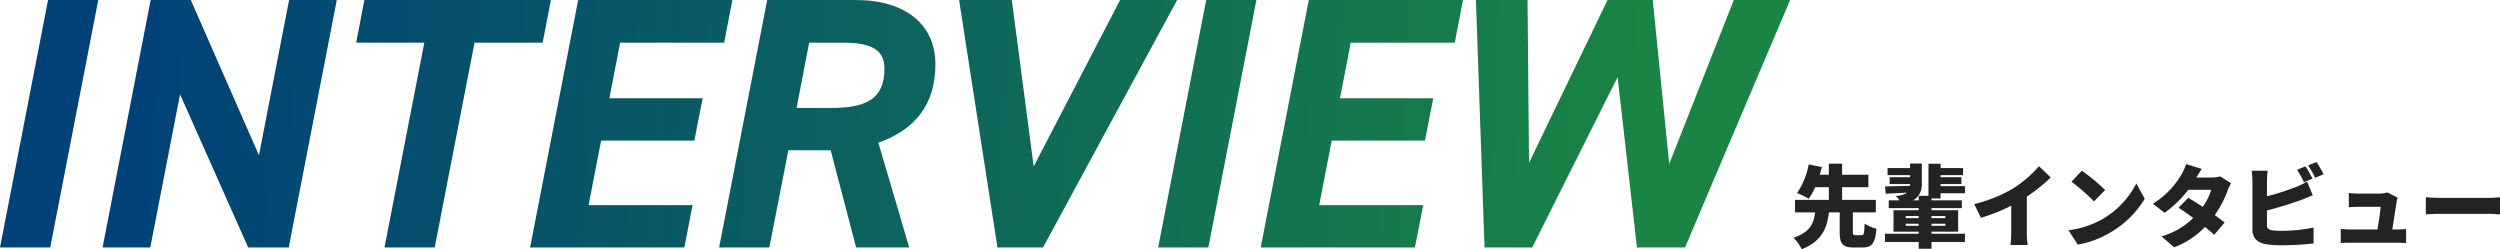
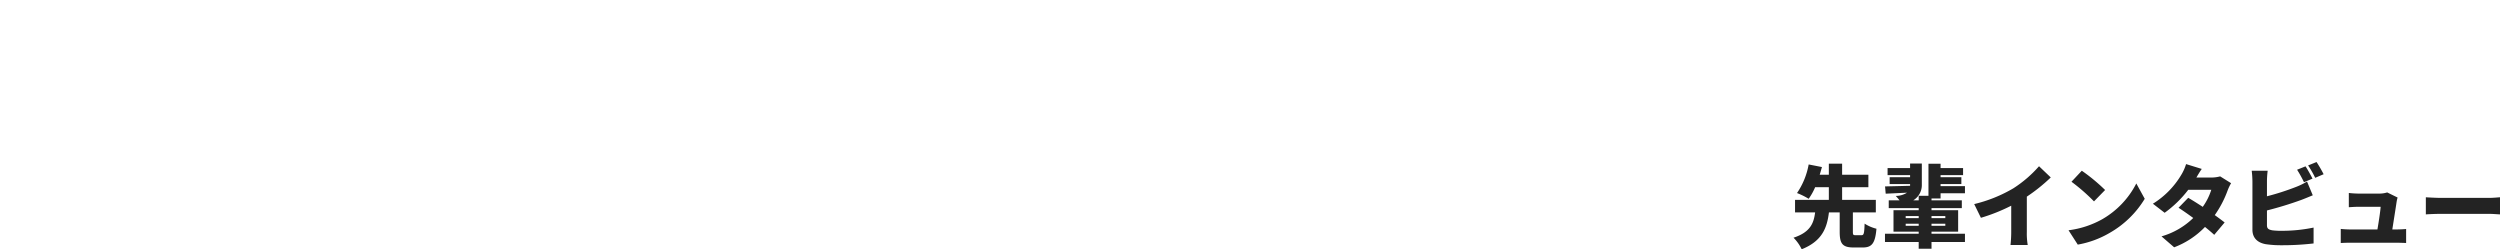
<svg xmlns="http://www.w3.org/2000/svg" width="697.025" height="69.5" viewBox="0 0 697.025 69.5">
  <defs>
    <linearGradient id="linear-gradient" x1="0.063" y1="0.624" x2="0.922" y2="0.63" gradientUnits="objectBoundingBox">
      <stop offset="0" stop-color="#004178" />
      <stop offset="1" stop-color="#198444" />
    </linearGradient>
  </defs>
  <g id="グループ_14141" data-name="グループ 14141" transform="translate(-360 -3631)">
    <path id="パス_5041" data-name="パス 5041" d="M18.175-1.425c-.675,0-.775-.1-.775-.975V-7.775h6.4v-3.5H14.4V-14.8h7.325v-3.475H14.4v-3.1H10.7v3.1H8.15c.225-.725.425-1.45.625-2.15l-3.7-.725a20.544,20.544,0,0,1-3.25,7.975,19.572,19.572,0,0,1,3.25,1.6,16.267,16.267,0,0,0,1.8-3.225H10.7v3.525H1.275v3.5h5.6C6.5-4.925,5.675-2.3.85-.725A11.457,11.457,0,0,1,3.125,2.5C8.9.2,10.2-3.55,10.725-7.775h3v5.4C13.725.875,14.45,2,17.6,2h2.55c2.525,0,3.475-1.125,3.825-5.225a10.905,10.905,0,0,1-3.3-1.425c-.1,2.8-.225,3.225-.875,3.225ZM32.125-4.05v-.575H35.75v.575Zm11.05,0h-3.85v-.575h3.85Zm-11.05-2.7H35.75v.575H32.125Zm11.05,0v.575h-3.85V-6.75ZM41.85-11.675v-1.45h6.8V-15.1h-6.8v-.575h5.8V-17.6h-5.8v-.575h6.275V-20.15H41.85v-1.2H38.475v8.95H35.75v1.25h-1.5a4.974,4.974,0,0,0,2.375-4.4V-21.4H33.35v1.25H27.075v1.975H33.35v.575h-5.7v1.925h5.7v.475c-2.625.075-5.125.125-6.975.175L26.55-13c1.7-.075,3.775-.175,5.95-.275a5.889,5.889,0,0,1-3.15.9A15.14,15.14,0,0,1,30.4-11.15h-3v2.175h8.35V-8.4H28.725v6H35.75v.575h-9.4v2.3h9.4V2.35h3.575V.475H48.65v-2.3H39.325V-2.4H46.75v-6H39.325v-.575h8.45V-11.15h-8.45v-.525ZM51.225-10.1,53.1-6.275A49.641,49.641,0,0,0,61.55-9.65v7.325a33.752,33.752,0,0,1-.2,3.625h4.8a18.67,18.67,0,0,1-.25-3.625v-9.85a48.113,48.113,0,0,0,6.675-5.35L69.3-20.65a33.622,33.622,0,0,1-7.15,6.15A39.623,39.623,0,0,1,51.225-10.1Zm30-9.3L78.35-16.325a52.106,52.106,0,0,1,6.275,5.475l3.1-3.175A50.442,50.442,0,0,0,81.225-19.4Zm-3.7,16.6,2.575,4a26.678,26.678,0,0,0,8.95-3.3,27.035,27.035,0,0,0,9.725-9.475l-2.35-4.275a24.158,24.158,0,0,1-9.55,10A25.727,25.727,0,0,1,77.525-2.8Zm37.15-17.1L110.3-21.25a13.039,13.039,0,0,1-1.325,2.975A23.673,23.673,0,0,1,101.05-10.2l3.275,2.525a31.222,31.222,0,0,0,6.575-6.4h6.425a16.8,16.8,0,0,1-2.375,4.75c-1.45-.95-2.9-1.85-4.05-2.525l-2.7,2.775c1.125.725,2.6,1.75,4.1,2.85A20.891,20.891,0,0,1,103.45-1.1l3.525,3.05a23.458,23.458,0,0,0,8.6-5.675c1.025.825,1.925,1.6,2.575,2.2l2.9-3.45c-.7-.55-1.675-1.275-2.75-2.05a29.3,29.3,0,0,0,3.575-6.85,13.1,13.1,0,0,1,.975-2.05l-3.05-1.9a9.418,9.418,0,0,1-2.475.325h-4.15C113.55-18.15,114.125-19.125,114.675-19.9Zm28.925-.725-2.35.95a33.871,33.871,0,0,1,1.925,3.475l2.375-1C145.1-18.075,144.225-19.7,143.6-20.625Zm3.075-1.2-2.35.95a27.886,27.886,0,0,1,1.975,3.45l2.35-1A35.681,35.681,0,0,0,146.675-21.825ZM133.05-19.4H128.6a27.335,27.335,0,0,1,.2,2.925V-2.95c0,2.25,1.375,3.6,3.675,4.025a28.735,28.735,0,0,0,4.325.3,74.845,74.845,0,0,0,9.05-.5V-3.55a43.287,43.287,0,0,1-8.8.9,20.22,20.22,0,0,1-2.65-.125c-1.075-.2-1.55-.45-1.55-1.425V-8.325a98.849,98.849,0,0,0,9.55-2.925c.875-.325,2.125-.85,3.225-1.3l-1.6-3.825A19.521,19.521,0,0,1,141-14.9a70.054,70.054,0,0,1-8.15,2.625v-4.2A24.655,24.655,0,0,1,133.05-19.4Zm36.225,7.475-2.9-1.425a7.279,7.279,0,0,1-2.2.325h-5.75a25.788,25.788,0,0,1-2.75-.175v3.975c.775-.05,1.95-.125,2.775-.125h6.1c-.1,1.375-.55,4.3-.9,6.325H156.1c-.925,0-1.975-.075-2.675-.15V.75C154.475.7,155.15.675,156.1.675h12.875c.725,0,2.125.05,2.675.075v-3.9c-.725.075-2.05.125-2.725.125H167.8c.375-2.375,1-6.325,1.2-7.7A8.949,8.949,0,0,1,169.275-11.925ZM177.15-12v4.775c1.025-.075,2.9-.15,4.325-.15H194.75c1.025,0,2.425.125,3.075.15V-12c-.725.05-1.95.175-3.075.175H181.475C180.25-11.825,178.15-11.925,177.15-12Z" transform="translate(859.2 3698)" fill="#232323" />
-     <path id="パス_122" data-name="パス 122" d="M35.2-69h-14L7.8,0h14Zm53.2,0L80-25.7,61-69H49.8L36.4,0H49.7L58-42.7,77,0H88.3l13.4-69Zm21,0-2.3,11.9h19L115,0h14l11.1-57.1h19L161.4-69ZM169-69,155.6,0h43l2.3-11.8h-29l3.5-18h26l2.3-11.8h-26l3-15.5h29L212-69ZM261.3,0l-8.6-29.2c10.3-3.7,15.9-10.7,15.9-21.9,0-11-8.3-17.9-22.2-17.9H221.7L208.3,0h14l5.3-27.1h11.8L246.5,0ZM229.9-38.9l3.5-18.2h9.4c7.3,0,11.6,1.6,11.6,7.2,0,8.7-5.3,11-15.1,11ZM275.2-69,285.9,0h12.7L336-69H320.1L296-22.6,289.9-69Zm82.9,0h-14L330.7,0h14Zm14.6,0L359.3,0h43l2.3-11.8h-29l3.5-18h26l2.3-11.8h-26l3-15.5h29L415.7-69Zm86.1,21.5L464.2,0h13.4l29.3-69H491.2l-18,45.7L468.6-69H456L434.1-23.6,433.7-69H419.3l2.4,69H435Z" transform="translate(352.2 3700)" fill="url(#linear-gradient)" />
  </g>
</svg>